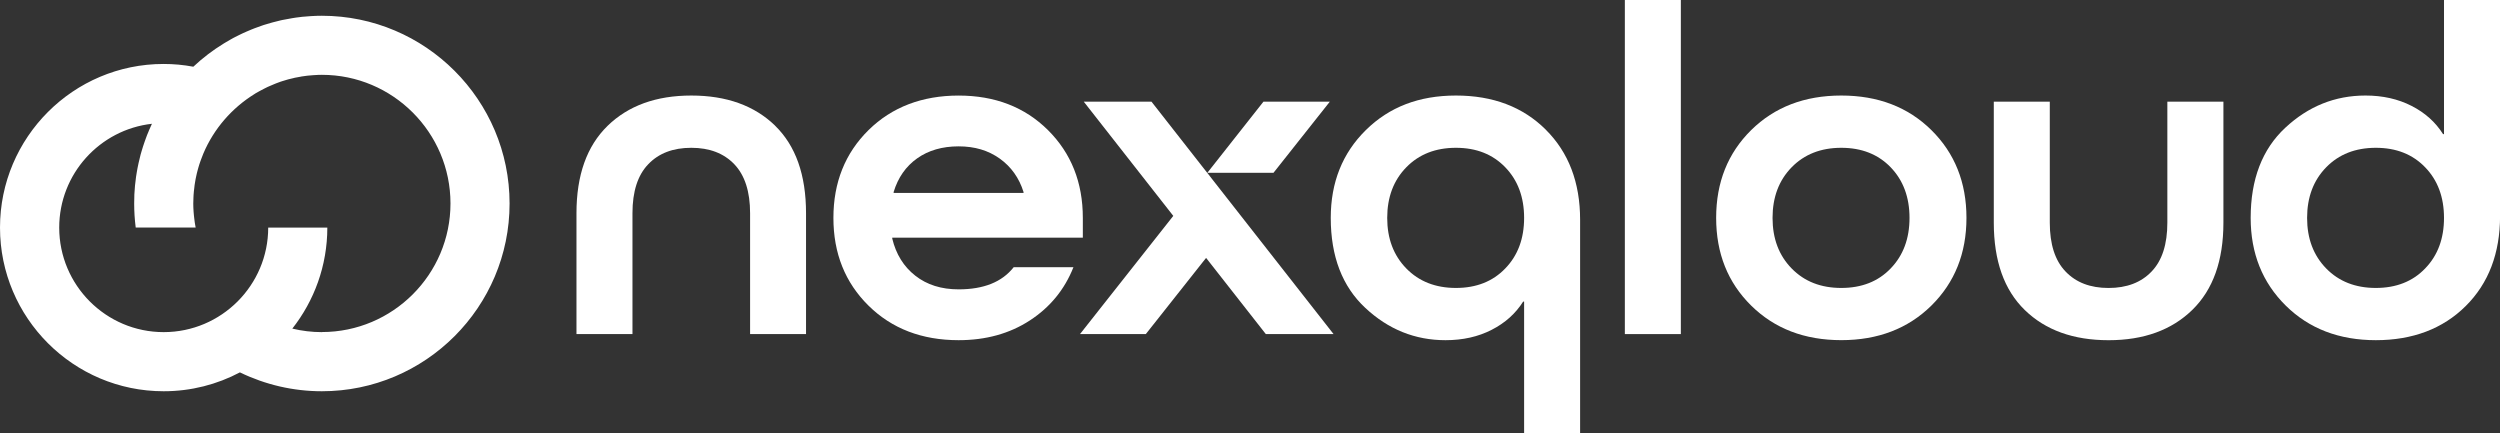
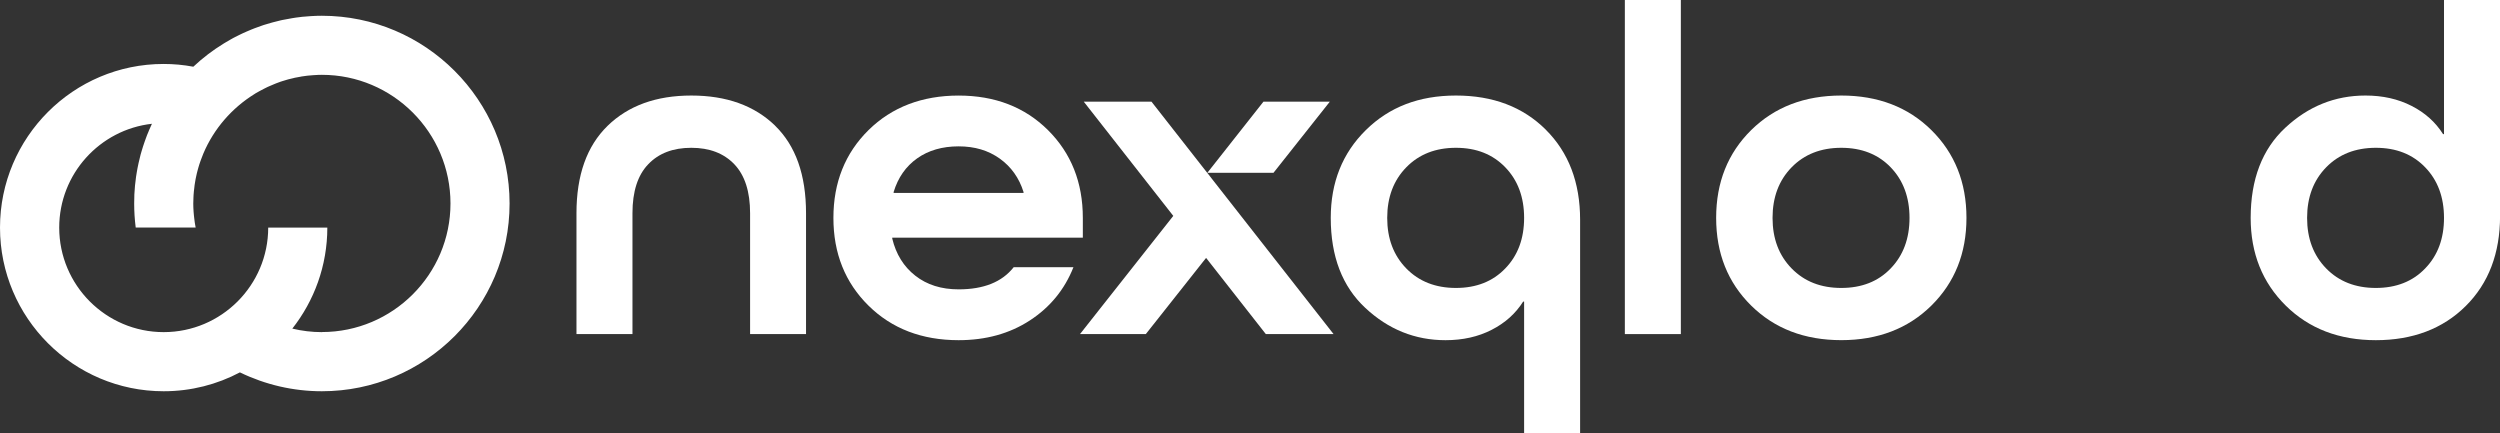
<svg xmlns="http://www.w3.org/2000/svg" id="Layer_2" data-name="Layer 2" viewBox="0 0 817 141.63">
  <rect x="0" y="0" width="817" height="141.63" fill="#333333" stroke="none" />
  <defs>
    <style>
      .cls-1 {
        fill: #fff;
        stroke-width: 0px;
      }
    </style>
  </defs>
  <g id="_Слой_1" data-name="Слой 1">
    <g>
      <g>
        <path class="cls-1" d="m105.18,5.15c-1.1,0-2.17.04-3.25.1-.21,0-.4.04-.62.04-.88.06-1.77.12-2.63.21-.19.02-.4.06-.6.08-.88.1-1.75.21-2.63.37-.17.02-.37.06-.54.1-.88.15-1.75.31-2.61.48-.19.06-.38.1-.6.13-.85.19-1.67.4-2.5.63-.23.06-.46.12-.69.19-.77.21-1.56.44-2.33.69-.27.1-.56.19-.83.29-.69.25-1.38.48-2.08.75-.35.13-.67.27-1.02.4-.6.25-1.19.48-1.77.75-.42.19-.85.37-1.25.56-.48.23-.96.46-1.42.69-.5.25-1.02.52-1.52.77-.33.17-.65.37-.96.54-.63.35-1.25.71-1.85,1.08-.13.08-.27.15-.38.23-3.54,2.17-6.86,4.69-9.92,7.57-3.19-.6-6.42-.9-9.71-.9C23.99,20.9,0,44.89,0,74.38s23.99,53.48,53.48,53.48c9,0,17.48-2.23,24.92-6.17,8.32,4.04,17.46,6.17,26.78,6.17,33.84,0,61.35-27.51,61.35-61.35S139.01,5.15,105.18,5.15Zm0,103.39c-3.27,0-6.52-.4-9.65-1.15,7.15-9.09,11.44-20.55,11.44-33.01h-19.32c0,18.84-15.32,34.16-34.16,34.16s-34.14-15.32-34.14-34.16c0-17.53,13.26-32.01,30.3-33.93-.33.71-.65,1.44-.96,2.15-.06.13-.11.29-.17.44-.31.71-.6,1.42-.85,2.15-.15.38-.29.79-.42,1.17-.17.48-.35.98-.5,1.48-.15.48-.29.96-.44,1.44-.12.42-.23.85-.37,1.27-.13.52-.25,1.04-.38,1.58-.1.4-.19.81-.29,1.21-.12.54-.21,1.06-.33,1.6-.08.42-.15.85-.23,1.29-.08.5-.17,1.02-.25,1.54-.06.48-.11.96-.17,1.44s-.12.94-.17,1.42c-.04.6-.08,1.17-.13,1.75-.02.4-.06.77-.08,1.15-.04.98-.06,1.98-.06,2.98,0,2.63.17,5.27.5,7.86h19.59c-.21-1.04-.37-2.1-.48-3.17-.04-.31-.08-.6-.1-.9-.04-.38-.08-.79-.1-1.17-.06-.87-.1-1.75-.1-2.61,0-.69.02-1.36.06-2.04,0-.25.02-.52.04-.79.04-.4.06-.81.1-1.21.04-.33.08-.65.12-.96.04-.35.08-.67.11-1,.06-.35.12-.69.17-1.04.06-.31.1-.6.15-.9.08-.35.15-.71.23-1.08.06-.29.12-.58.19-.87.1-.35.17-.69.27-1.04.08-.31.17-.62.25-.9.1-.33.19-.63.29-.96.13-.37.25-.71.37-1.08.1-.25.17-.48.27-.73.19-.54.4-1.08.63-1.63.02-.04.04-.1.06-.15,3.42-8.06,9.3-14.82,16.69-19.4.12-.08.23-.15.35-.23.4-.23.79-.46,1.19-.67.25-.13.5-.29.75-.4.31-.17.63-.35.96-.5.35-.19.69-.35,1.04-.52.27-.12.52-.23.81-.35.42-.19.85-.37,1.27-.54.21-.1.42-.17.65-.27.48-.19.98-.37,1.46-.54.17-.04.35-.12.52-.17.56-.17,1.1-.33,1.65-.5.13-.02.29-.06.42-.12.58-.15,1.17-.31,1.75-.42.13-.04.25-.06.38-.1.6-.13,1.19-.23,1.81-.33.11-.04.23-.06.37-.08.6-.1,1.19-.17,1.81-.25.13-.02.27-.04.38-.04.62-.08,1.23-.12,1.83-.15.13,0,.27-.02.4-.02.75-.06,1.48-.08,2.23-.08,23.17,0,42.02,18.86,42.02,42.04s-18.86,42.02-42.02,42.02Z" />
        <g>
          <path class="cls-1" d="m253.3,41.06c-6.77-6.56-15.9-9.84-27.38-9.84s-20.61,3.31-27.38,9.92c-6.77,6.61-10.15,16.11-10.15,28.53v39.51h18.3v-39.51c0-7.07,1.71-12.42,5.15-15.99,3.42-3.59,8.11-5.38,14.07-5.38s10.63,1.79,14.07,5.38c3.42,3.58,5.15,8.92,5.15,15.99v39.51h18.28v-39.51c0-12.52-3.38-22.05-10.13-28.61Z" />
          <path class="cls-1" d="m353.87,77.67v-6.46c0-11.59-3.81-21.15-11.38-28.68-7.59-7.54-17.34-11.3-29.22-11.3s-21.82,3.77-29.45,11.3c-7.63,7.54-11.46,17.09-11.46,28.68s3.83,21.13,11.46,28.66,17.46,11.3,29.45,11.3c8.92,0,16.69-2.15,23.3-6.46,6.61-4.31,11.34-10.09,14.23-17.38h-19.53c-3.81,4.83-9.79,7.23-17.99,7.23-5.63,0-10.36-1.48-14.15-4.46-3.79-2.96-6.31-7.02-7.54-12.13v-.31h62.29Zm-61.83-14.92c1.44-4.73,4-8.38,7.69-11,3.69-2.61,8.21-3.92,13.53-3.92s9.71,1.33,13.46,4c3.73,2.67,6.32,6.31,7.77,10.92v.31h-42.45v-.31Z" />
          <polygon class="cls-1" points="434.59 33.22 416.17 56.48 394.55 56.48 412.9 33.22 434.59 33.22" />
          <path class="cls-1" d="m505.16,42.37c-7.48-7.44-17.26-11.15-29.36-11.15s-21.82,3.77-29.45,11.3c-7.65,7.54-11.46,17.09-11.46,28.68,0,12.61,3.77,22.42,11.3,29.43,7.54,7.04,16.26,10.54,26.2,10.54,5.65,0,10.67-1.12,15.07-3.38,4.42-2.25,7.84-5.33,10.31-9.23h.31v43.06h18.3v-69.8c0-12.21-3.75-22.01-11.23-29.45Zm-13.23,45.35c-4.1,4.27-9.48,6.38-16.13,6.38s-12.07-2.11-16.23-6.38c-4.15-4.25-6.23-9.75-6.23-16.51s2.08-12.28,6.23-16.53c4.15-4.25,9.55-6.38,16.23-6.38s12.03,2.13,16.13,6.38c4.11,4.25,6.15,9.77,6.15,16.53s-2.04,12.27-6.15,16.51Z" />
          <path class="cls-1" d="m531,0v109.18h18.3V0h-18.3Z" />
          <path class="cls-1" d="m631.18,42.52c-7.63-7.54-17.46-11.3-29.45-11.3s-21.8,3.77-29.45,11.3c-7.63,7.54-11.44,17.09-11.44,28.68s3.81,21.13,11.44,28.66c7.65,7.54,17.46,11.3,29.45,11.3s21.82-3.77,29.45-11.3c7.63-7.54,11.46-17.09,11.46-28.66s-3.83-21.15-11.46-28.68Zm-13.3,45.2c-4.09,4.27-9.48,6.38-16.15,6.38s-12.07-2.11-16.23-6.38c-4.15-4.25-6.23-9.75-6.23-16.51s2.08-12.28,6.23-16.53c4.15-4.25,9.57-6.38,16.23-6.38s12.05,2.13,16.15,6.38c4.09,4.25,6.15,9.77,6.15,16.53s-2.06,12.27-6.15,16.51Z" />
-           <path class="cls-1" d="m708.29,33.22v39.53c0,7.07-1.71,12.4-5.15,15.98-3.42,3.59-8.11,5.38-14.07,5.38s-10.63-1.79-14.05-5.38c-3.44-3.58-5.15-8.9-5.15-15.98v-39.53h-18.3v39.53c0,12.5,3.38,22.03,10.15,28.59,6.77,6.57,15.88,9.84,27.36,9.84s20.61-3.31,27.38-9.92c6.77-6.61,10.15-16.11,10.15-28.51v-39.53h-18.3Z" />
          <path class="cls-1" d="m798.7,0v43.83h-.31c-2.46-3.9-5.88-6.98-10.3-9.23-4.4-2.25-9.42-3.38-15.05-3.38-9.96,0-18.69,3.52-26.22,10.54-7.54,7.02-11.3,16.84-11.3,29.45,0,11.57,3.83,21.13,11.46,28.66,7.63,7.54,17.46,11.3,29.45,11.3s21.88-3.71,29.36-11.15c7.48-7.42,11.23-17.24,11.23-29.43V0h-18.3Zm-6.15,87.72c-4.09,4.27-9.48,6.38-16.13,6.38s-12.07-2.11-16.23-6.38c-4.15-4.25-6.23-9.75-6.23-16.51s2.08-12.28,6.23-16.53c4.15-4.25,9.55-6.38,16.23-6.38s12.03,2.13,16.13,6.38c4.11,4.25,6.15,9.77,6.15,16.53s-2.04,12.27-6.15,16.51Z" />
        </g>
      </g>
      <polygon class="cls-1" points="435.81 109.18 413.67 109.18 394.15 84.28 374.45 109.18 352.94 109.18 383.43 70.55 354.17 33.22 376.3 33.22 394.52 56.48 394.54 56.48 396.1 58.5 405.29 70.23 435.81 109.18" />
    </g>
  </g>
</svg>